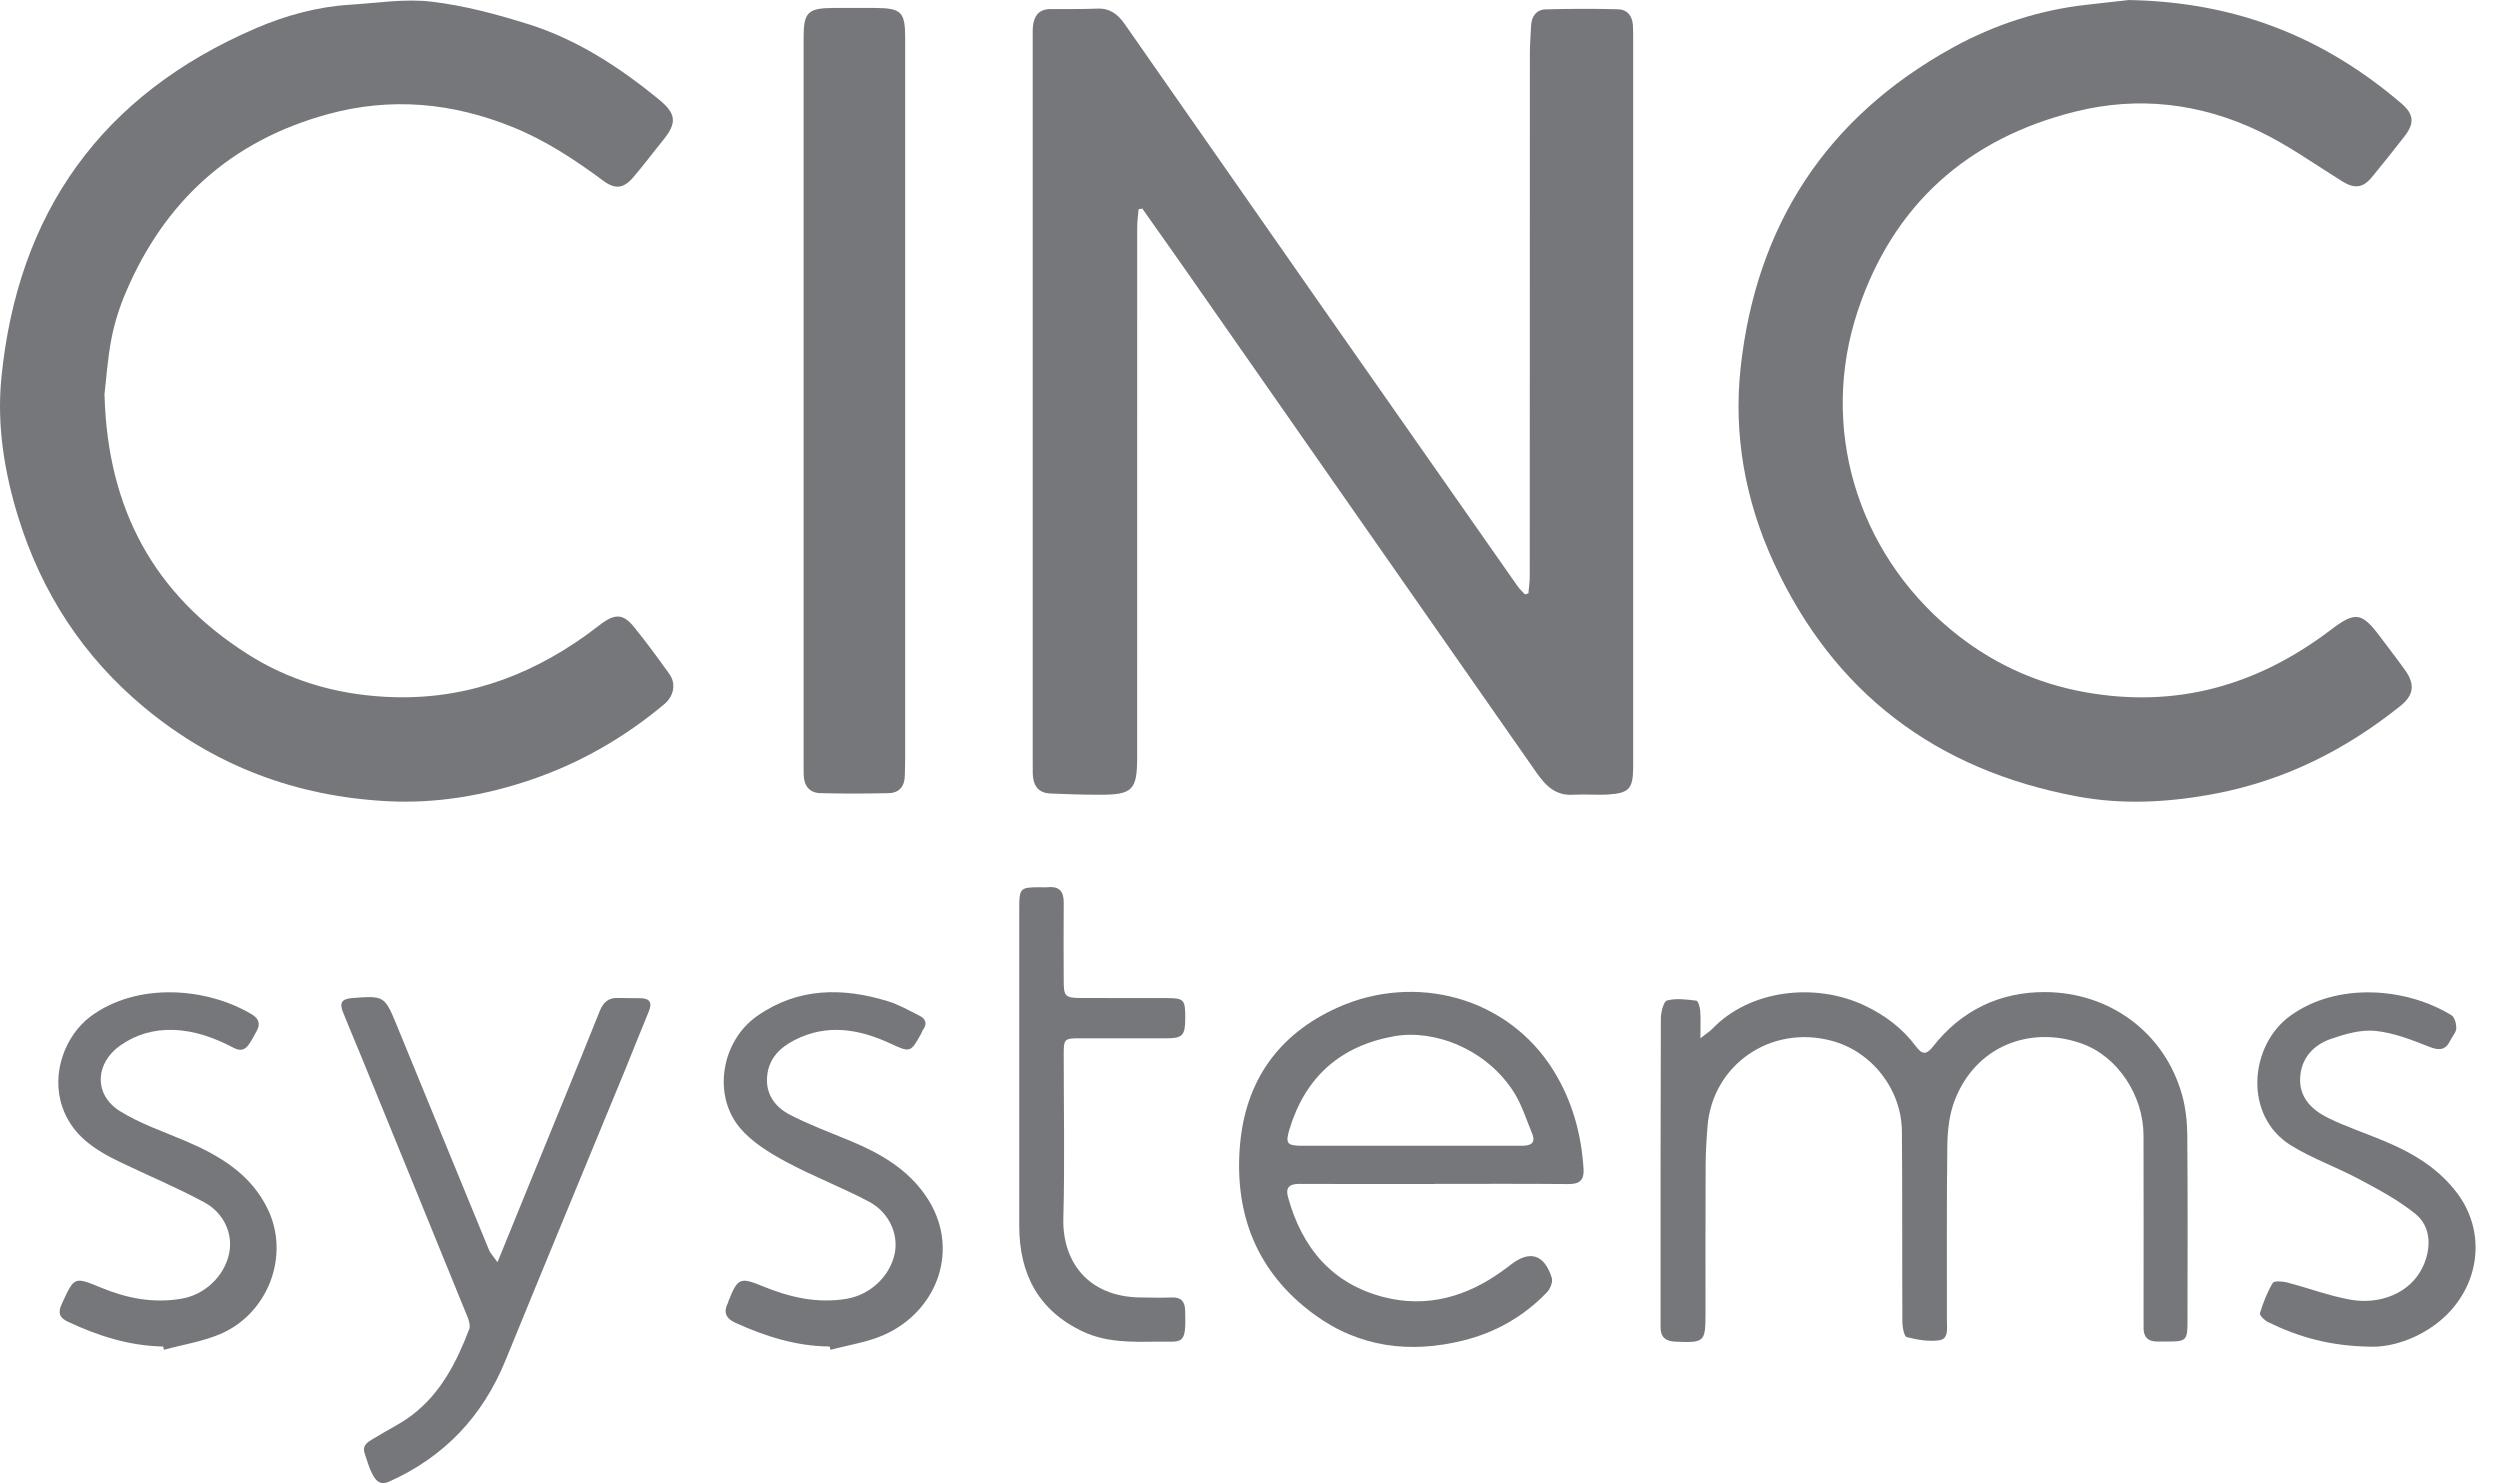
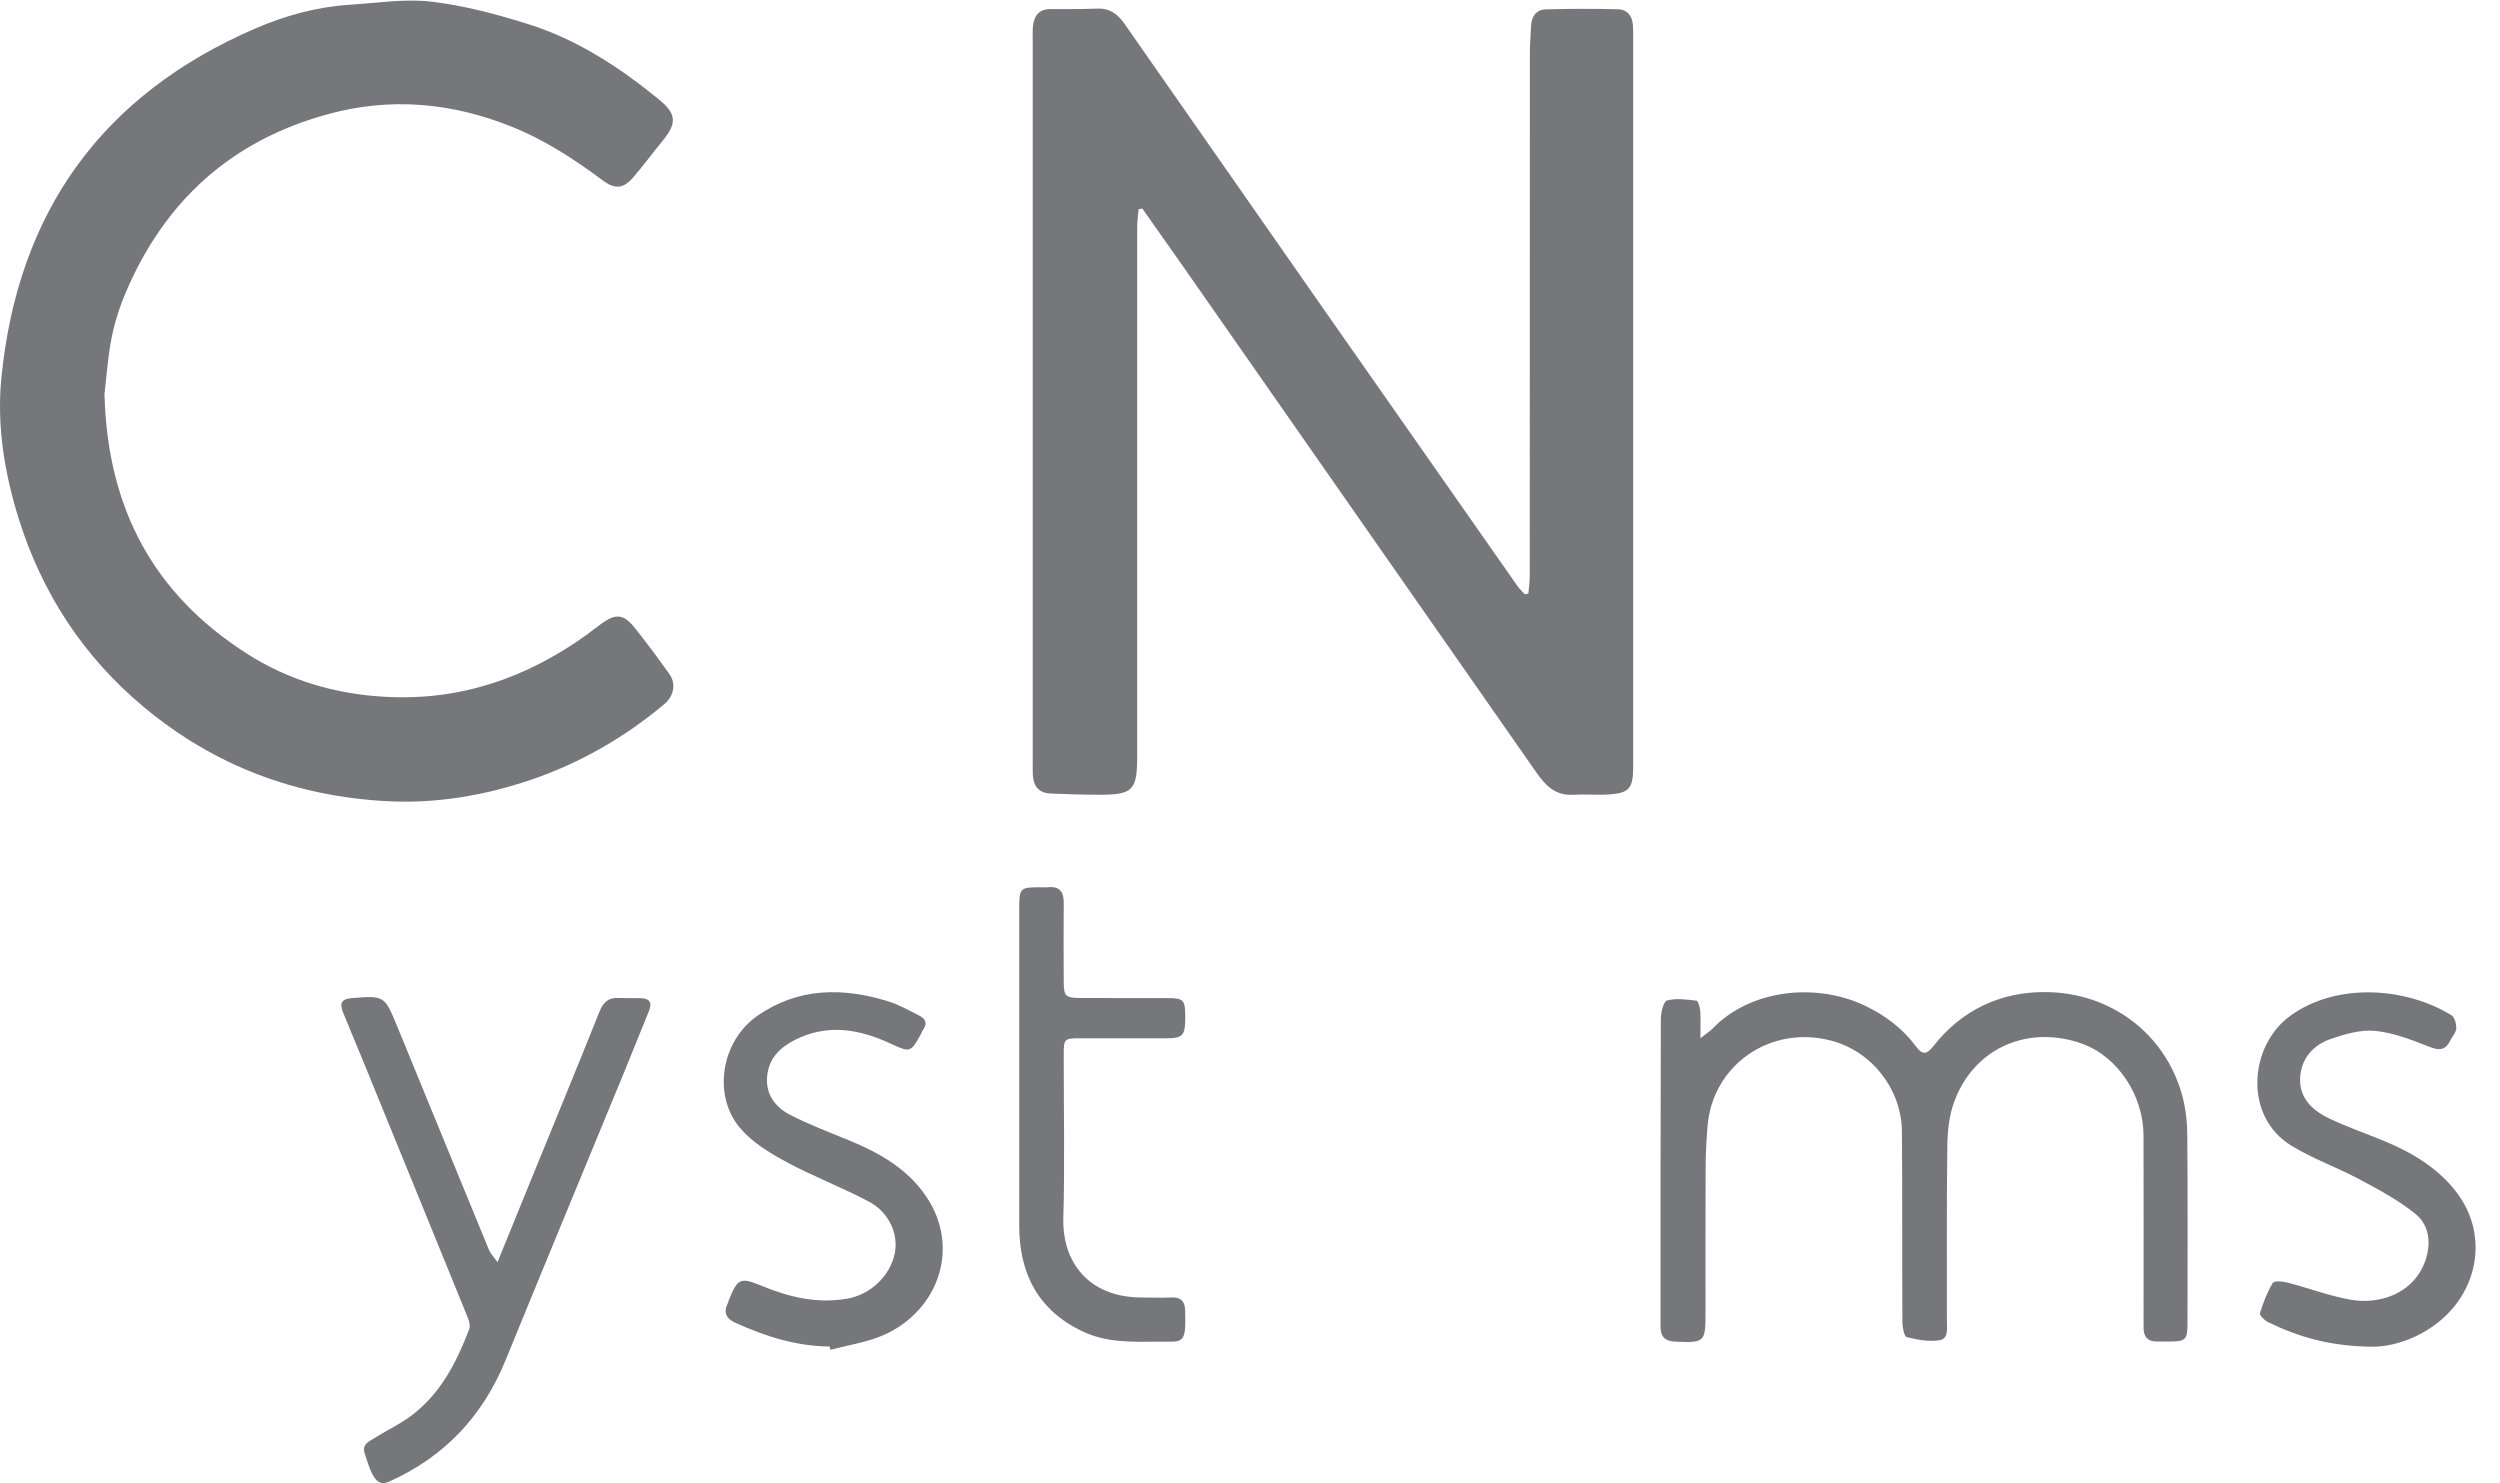
<svg xmlns="http://www.w3.org/2000/svg" width="59" height="35" viewBox="0 0 59 35" fill="none">
  <path d="M36.07 14.005C36.081 13.873 36.102 13.739 36.102 13.607C36.103 9.499 36.102 5.392 36.105 1.284C36.105 1.057 36.122 0.828 36.134 0.601C36.146 0.382 36.261 0.226 36.481 0.221C37.05 0.206 37.621 0.203 38.189 0.219C38.406 0.225 38.525 0.38 38.537 0.6C38.543 0.713 38.543 0.828 38.543 0.942C38.543 6.618 38.543 12.296 38.543 17.972C38.543 18.019 38.543 18.067 38.543 18.114C38.539 18.611 38.447 18.719 37.955 18.75C37.681 18.767 37.403 18.739 37.129 18.756C36.62 18.788 36.397 18.429 36.156 18.084C34.884 16.261 33.611 14.44 32.339 12.618C30.871 10.515 29.404 8.411 27.935 6.308C27.611 5.844 27.283 5.384 26.958 4.922L26.871 4.938C26.859 5.079 26.838 5.222 26.838 5.363C26.837 9.528 26.837 13.693 26.837 17.857C26.837 18.653 26.734 18.759 25.931 18.756C25.55 18.756 25.171 18.743 24.791 18.727C24.494 18.715 24.38 18.529 24.373 18.254C24.371 18.169 24.372 18.083 24.372 17.998C24.372 12.311 24.372 6.626 24.372 0.939C24.372 0.835 24.368 0.729 24.377 0.626C24.401 0.378 24.516 0.215 24.789 0.214C25.161 0.211 25.53 0.219 25.902 0.203C26.196 0.192 26.382 0.339 26.538 0.561C28.147 2.868 29.756 5.173 31.366 7.478C32.846 9.595 34.327 11.712 35.809 13.826C35.86 13.899 35.928 13.96 35.987 14.026L36.069 14.006L36.07 14.005Z" fill="#75777B" />
  <path d="M2.467 9.334C2.543 12.034 3.649 14.031 5.819 15.421C6.803 16.052 7.889 16.375 9.064 16.443C10.84 16.548 12.407 16.01 13.834 14.989C13.964 14.895 14.09 14.792 14.222 14.698C14.53 14.482 14.717 14.495 14.959 14.792C15.252 15.153 15.528 15.529 15.798 15.908C15.959 16.133 15.905 16.427 15.678 16.618C14.744 17.4 13.701 18.002 12.551 18.396C11.448 18.772 10.306 18.97 9.137 18.908C6.987 18.796 5.065 18.076 3.401 16.692C1.965 15.498 0.987 13.993 0.436 12.223C0.105 11.158 -0.076 10.05 0.031 8.936C0.411 5.014 2.402 2.231 6.038 0.667C6.744 0.363 7.49 0.159 8.264 0.111C8.906 0.071 9.559 -0.036 10.189 0.04C10.963 0.132 11.73 0.338 12.477 0.573C13.622 0.934 14.617 1.585 15.543 2.341C15.962 2.682 15.985 2.897 15.643 3.316C15.409 3.602 15.189 3.901 14.947 4.182C14.715 4.453 14.519 4.475 14.23 4.261C13.565 3.767 12.876 3.314 12.104 3.001C10.68 2.424 9.231 2.285 7.732 2.696C5.448 3.322 3.883 4.749 2.966 6.907C2.818 7.255 2.702 7.622 2.63 7.992C2.538 8.473 2.506 8.967 2.463 9.333L2.467 9.334Z" fill="#75777B" />
-   <path d="M50.248 0.001C52.82 0.048 54.877 0.908 56.669 2.438C56.973 2.697 56.987 2.909 56.74 3.226C56.489 3.548 56.234 3.868 55.975 4.183C55.766 4.438 55.564 4.457 55.282 4.283C54.63 3.878 54 3.425 53.312 3.096C51.934 2.437 50.468 2.261 48.979 2.633C46.428 3.269 44.675 4.839 43.844 7.335C42.931 10.075 43.815 13.018 46.046 14.865C46.966 15.626 48.017 16.122 49.209 16.336C51.371 16.723 53.281 16.174 55.005 14.866C55.585 14.426 55.734 14.443 56.174 15.03C56.368 15.289 56.566 15.544 56.754 15.807C57.001 16.15 56.971 16.405 56.639 16.669C55.351 17.697 53.923 18.417 52.287 18.729C51.189 18.939 50.093 18.998 49.005 18.793C45.688 18.169 43.27 16.351 41.854 13.264C41.187 11.811 40.908 10.263 41.078 8.685C41.443 5.326 43.094 2.774 46.078 1.127C47.077 0.576 48.145 0.231 49.283 0.108C49.667 0.066 50.051 0.022 50.247 0L50.248 0.001Z" fill="#75777B" />
-   <path d="M21.362 9.465C21.362 12.269 21.362 15.073 21.362 17.879C21.362 18.022 21.356 18.165 21.354 18.307C21.348 18.556 21.224 18.713 20.976 18.718C20.436 18.73 19.894 18.733 19.355 18.718C19.096 18.71 18.972 18.536 18.967 18.281C18.965 18.204 18.965 18.129 18.965 18.052C18.965 12.329 18.965 6.605 18.965 0.881C18.965 0.292 19.068 0.19 19.664 0.188C19.997 0.186 20.33 0.186 20.663 0.188C21.267 0.192 21.362 0.283 21.362 0.88C21.362 3.741 21.362 6.604 21.362 9.465Z" fill="#75777B" />
  <path d="M40.127 24.504C40.271 24.39 40.349 24.344 40.41 24.281C41.3 23.351 42.846 23.182 44.004 23.73C44.485 23.957 44.897 24.267 45.215 24.693C45.359 24.886 45.459 24.904 45.622 24.695C46.292 23.838 47.208 23.406 48.272 23.413C49.783 23.422 51.081 24.361 51.495 25.834C51.581 26.139 51.617 26.467 51.62 26.785C51.633 28.258 51.626 29.732 51.625 31.205C51.625 31.628 51.59 31.66 51.168 31.661C51.082 31.661 50.996 31.658 50.911 31.66C50.684 31.662 50.583 31.545 50.588 31.323C50.591 31.237 50.588 31.151 50.588 31.067C50.588 29.641 50.592 28.215 50.587 26.789C50.583 25.863 49.988 24.934 49.128 24.628C47.916 24.196 46.618 24.682 46.126 25.982C46.002 26.31 45.961 26.686 45.957 27.041C45.938 28.419 45.95 29.798 45.947 31.176C45.947 31.352 45.992 31.599 45.766 31.631C45.517 31.666 45.247 31.619 44.999 31.556C44.938 31.541 44.897 31.328 44.896 31.205C44.888 29.703 44.898 28.201 44.885 26.699C44.877 25.711 44.176 24.812 43.222 24.561C41.769 24.176 40.411 25.148 40.298 26.579C40.273 26.891 40.254 27.204 40.253 27.516C40.247 28.675 40.25 29.835 40.25 30.995C40.25 31.674 40.226 31.693 39.539 31.663C39.303 31.654 39.187 31.553 39.189 31.316C39.189 31.259 39.189 31.203 39.189 31.144C39.189 28.777 39.187 26.41 39.196 24.044C39.196 23.892 39.259 23.633 39.343 23.611C39.56 23.554 39.806 23.588 40.037 23.616C40.077 23.622 40.119 23.773 40.126 23.859C40.139 24.043 40.13 24.229 40.13 24.503L40.127 24.504Z" fill="#75777B" />
-   <path d="M33.855 27.942C32.791 27.942 31.726 27.946 30.661 27.94C30.429 27.938 30.336 28.031 30.396 28.247C30.723 29.443 31.434 30.299 32.659 30.612C33.674 30.872 34.612 30.605 35.455 29.995C35.524 29.945 35.594 29.895 35.661 29.842C36.105 29.497 36.447 29.602 36.623 30.159C36.653 30.254 36.583 30.421 36.505 30.501C35.96 31.07 35.291 31.448 34.532 31.636C33.273 31.948 32.073 31.798 31.009 31.016C29.669 30.032 29.129 28.669 29.262 27.041C29.388 25.512 30.169 24.406 31.571 23.777C33.386 22.962 35.582 23.513 36.669 25.275C37.106 25.985 37.32 26.761 37.372 27.588C37.388 27.842 37.286 27.946 37.023 27.944C35.968 27.934 34.912 27.94 33.857 27.94L33.855 27.942ZM33.285 27.04C34.159 27.04 35.035 27.039 35.91 27.04C36.125 27.04 36.254 26.982 36.154 26.74C36.02 26.418 35.916 26.077 35.733 25.785C35.088 24.759 33.849 24.285 32.902 24.455C31.634 24.682 30.807 25.414 30.431 26.652C30.332 26.978 30.372 27.039 30.717 27.04C31.573 27.041 32.429 27.04 33.285 27.04Z" fill="#75777B" />
  <path d="M11.74 29.79C12.013 29.118 12.252 28.533 12.491 27.946C13.046 26.586 13.606 25.228 14.153 23.863C14.24 23.645 14.367 23.541 14.598 23.552C14.769 23.559 14.941 23.553 15.112 23.557C15.334 23.561 15.399 23.66 15.312 23.869C15.119 24.332 14.937 24.801 14.746 25.265C13.808 27.543 12.863 29.819 11.931 32.102C11.392 33.423 10.49 34.381 9.186 34.965C8.958 35.066 8.863 34.932 8.783 34.78C8.706 34.629 8.661 34.461 8.606 34.299C8.535 34.082 8.715 34.016 8.844 33.934C9.132 33.753 9.447 33.608 9.716 33.403C10.4 32.885 10.775 32.15 11.073 31.37C11.102 31.295 11.074 31.183 11.041 31.099C10.202 29.036 9.359 26.974 8.517 24.912C8.377 24.57 8.231 24.23 8.094 23.887C8.005 23.664 8.068 23.573 8.311 23.554C9.071 23.496 9.077 23.499 9.37 24.212C10.094 25.974 10.815 27.738 11.54 29.498C11.573 29.579 11.641 29.645 11.741 29.789L11.74 29.79Z" fill="#75777B" />
  <path d="M19.576 31.777C18.793 31.772 18.066 31.539 17.361 31.221C17.131 31.117 17.065 30.97 17.181 30.745C17.189 30.728 17.19 30.708 17.198 30.691C17.41 30.163 17.468 30.136 17.992 30.352C18.633 30.616 19.285 30.769 19.988 30.65C20.53 30.558 21.004 30.126 21.116 29.58C21.207 29.131 20.988 28.615 20.511 28.361C19.868 28.019 19.181 27.76 18.542 27.414C18.149 27.201 17.74 26.95 17.46 26.615C16.806 25.831 17.03 24.559 17.875 23.973C18.835 23.306 19.88 23.3 20.951 23.628C21.211 23.707 21.454 23.847 21.699 23.97C21.835 24.039 21.894 24.15 21.788 24.297C21.766 24.327 21.756 24.365 21.737 24.398C21.494 24.842 21.477 24.842 21.025 24.632C20.283 24.287 19.526 24.151 18.754 24.545C18.41 24.721 18.148 24.974 18.106 25.384C18.059 25.82 18.293 26.127 18.645 26.31C19.106 26.547 19.597 26.73 20.078 26.929C20.771 27.217 21.412 27.587 21.847 28.22C22.688 29.443 22.136 30.933 20.87 31.5C20.474 31.678 20.025 31.741 19.601 31.856L19.578 31.78L19.576 31.777Z" fill="#75777B" />
-   <path d="M3.85 31.778C3.057 31.763 2.321 31.53 1.611 31.197C1.407 31.102 1.357 30.991 1.459 30.771C1.756 30.126 1.745 30.125 2.391 30.391C2.998 30.642 3.62 30.761 4.28 30.65C4.825 30.558 5.293 30.129 5.408 29.579C5.501 29.138 5.299 28.635 4.825 28.377C4.176 28.026 3.492 27.742 2.826 27.421C2.234 27.135 1.699 26.793 1.469 26.119C1.198 25.323 1.546 24.426 2.142 23.985C3.229 23.18 4.864 23.294 5.945 23.94C6.101 24.034 6.152 24.157 6.062 24.323C6.004 24.431 5.947 24.541 5.877 24.643C5.786 24.776 5.681 24.816 5.515 24.729C5.068 24.495 4.596 24.32 4.081 24.306C3.632 24.293 3.213 24.411 2.846 24.668C2.239 25.09 2.209 25.837 2.833 26.224C3.309 26.521 3.858 26.705 4.379 26.928C5.192 27.274 5.929 27.715 6.325 28.547C6.844 29.637 6.329 31.002 5.197 31.484C4.778 31.662 4.315 31.733 3.871 31.855L3.848 31.778H3.85Z" fill="#75777B" />
  <path d="M55.917 31.781C54.971 31.765 54.23 31.547 53.525 31.201C53.443 31.162 53.32 31.04 53.334 30.992C53.41 30.745 53.506 30.498 53.637 30.276C53.669 30.224 53.865 30.238 53.975 30.266C54.477 30.397 54.967 30.583 55.474 30.673C56.155 30.793 56.886 30.531 57.184 29.886C57.383 29.453 57.374 28.952 57.011 28.654C56.613 28.329 56.148 28.081 55.692 27.837C55.16 27.55 54.578 27.348 54.066 27.031C52.942 26.335 53.081 24.673 54.054 23.97C55.151 23.179 56.779 23.298 57.856 23.961C57.931 24.007 57.971 24.164 57.968 24.269C57.966 24.363 57.877 24.452 57.832 24.546C57.72 24.784 57.573 24.801 57.328 24.703C56.918 24.541 56.49 24.373 56.058 24.329C55.717 24.295 55.345 24.402 55.012 24.517C54.592 24.662 54.303 24.979 54.283 25.447C54.263 25.916 54.576 26.204 54.955 26.389C55.389 26.6 55.851 26.752 56.296 26.94C56.954 27.216 57.555 27.579 57.989 28.158C58.754 29.176 58.483 30.579 57.383 31.323C56.897 31.652 56.354 31.8 55.918 31.781H55.917Z" fill="#75777B" />
  <path d="M24.054 25.307C24.054 24.014 24.054 22.722 24.054 21.429C24.054 20.962 24.079 20.94 24.532 20.939C24.598 20.939 24.665 20.945 24.731 20.939C25.007 20.91 25.107 21.047 25.104 21.307C25.099 21.925 25.101 22.544 25.104 23.16C25.104 23.511 25.143 23.55 25.5 23.553C26.184 23.555 26.87 23.553 27.554 23.555C27.947 23.557 27.974 23.594 27.972 24.046C27.969 24.436 27.907 24.503 27.532 24.504C26.848 24.505 26.162 24.504 25.478 24.504C25.121 24.504 25.104 24.521 25.104 24.871C25.103 26.164 25.13 27.457 25.095 28.749C25.067 29.765 25.671 30.607 26.915 30.62C27.162 30.623 27.41 30.629 27.657 30.62C27.878 30.613 27.964 30.719 27.97 30.928C27.998 31.777 27.91 31.654 27.299 31.663C26.707 31.671 26.112 31.685 25.564 31.428C24.509 30.936 24.054 30.066 24.054 28.93C24.054 27.723 24.054 26.516 24.054 25.308V25.307Z" fill="#75777B" />
</svg>